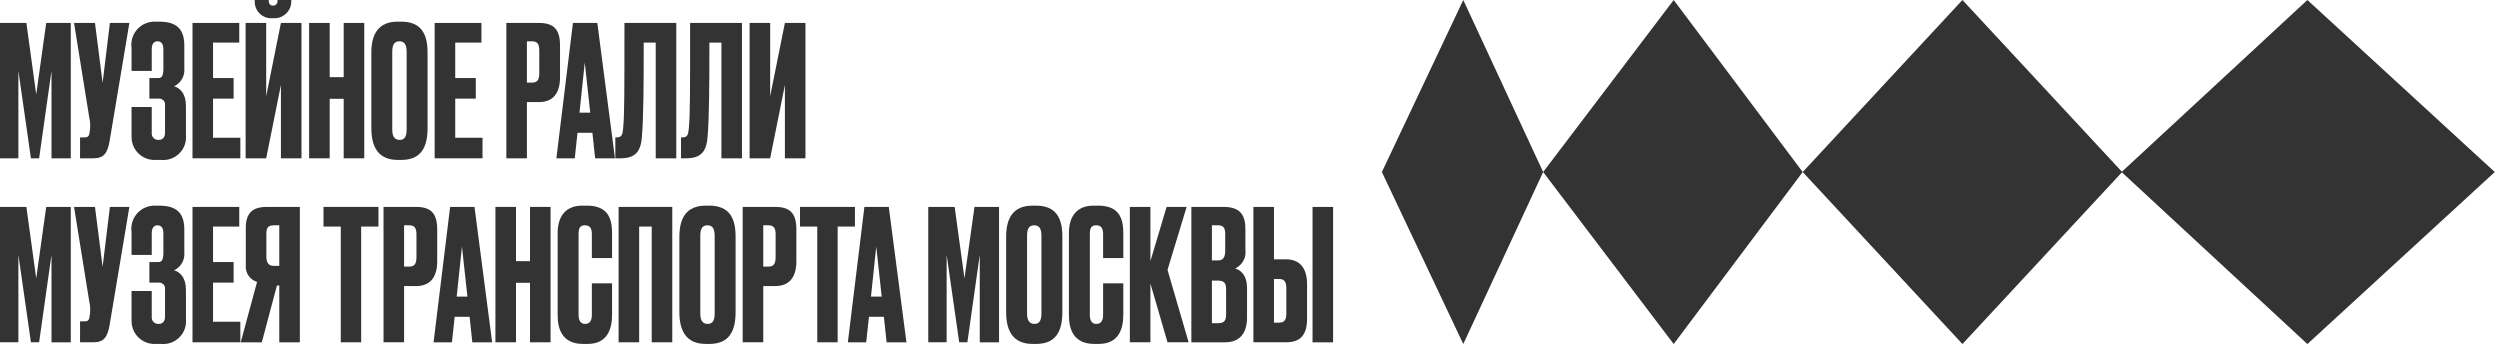
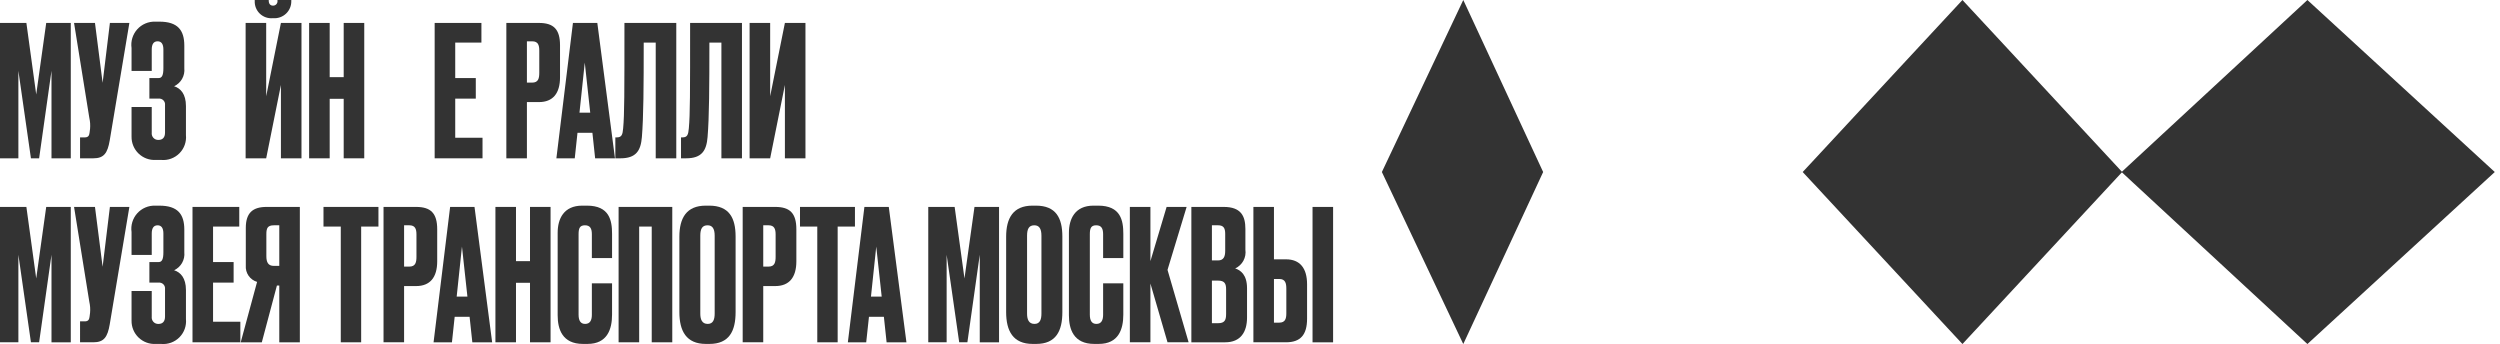
<svg xmlns="http://www.w3.org/2000/svg" width="436" height="60" viewBox="0 0 436 60" fill="none">
  <path d="M0 4H4.601L6.315 16.471L8.06 4H12.344V27.61H8.98V12.346L6.823 27.61H5.395L3.205 12.346V27.61H0V4Z" fill="#333333" />
  <path d="M13.962 23.96H14.787C15.358 23.96 15.55 23.674 15.612 23.197L15.707 22.467C15.765 21.83 15.722 21.188 15.579 20.565L12.915 4H16.564L17.897 14.44L19.166 4H22.562L19.134 24.5C18.753 26.721 18.119 27.61 16.278 27.61H13.961L13.962 23.96Z" fill="#333333" />
  <path d="M27.067 3.776H27.797C31.002 3.776 32.145 5.267 32.145 7.965V11.899C32.211 12.543 32.076 13.191 31.757 13.755C31.439 14.318 30.952 14.767 30.366 15.041C31.477 15.39 32.429 16.374 32.429 18.5V23.547C32.486 24.129 32.413 24.717 32.217 25.268C32.021 25.819 31.705 26.32 31.293 26.735C30.881 27.15 30.382 27.469 29.832 27.67C29.283 27.87 28.696 27.947 28.113 27.894H27.162C26.614 27.924 26.065 27.841 25.549 27.649C25.034 27.457 24.564 27.162 24.168 26.781C23.772 26.4 23.459 25.941 23.248 25.434C23.037 24.926 22.933 24.381 22.942 23.831V18.66H26.464V23.134C26.443 23.297 26.458 23.463 26.509 23.62C26.559 23.777 26.643 23.922 26.755 24.043C26.866 24.164 27.003 24.259 27.156 24.321C27.309 24.383 27.473 24.411 27.638 24.403C28.401 24.403 28.78 23.927 28.78 23.134V18.341C28.8 18.189 28.786 18.035 28.738 17.889C28.69 17.743 28.609 17.61 28.502 17.5C28.395 17.39 28.265 17.306 28.12 17.254C27.976 17.202 27.822 17.183 27.669 17.199H26.052V13.613H27.67C28.241 13.613 28.495 13.137 28.495 11.899V8.631C28.495 7.679 28.146 7.203 27.48 7.203C26.75 7.203 26.464 7.774 26.464 8.631V12.376H22.942V8.377C22.859 7.794 22.904 7.2 23.075 6.637C23.247 6.073 23.539 5.554 23.932 5.115C24.325 4.677 24.81 4.33 25.351 4.098C25.893 3.867 26.478 3.757 27.067 3.776Z" fill="#333333" />
-   <path d="M41.727 4V7.427H37.157V13.615H40.743V17.201H37.157V24.023H41.917V27.61H33.572V4H41.727Z" fill="#333333" />
  <path d="M48.993 14.819L46.423 27.608H42.837V3.998H46.423V16.787L48.993 3.998H52.579V27.608H48.993V14.819ZM47.565 3.173C47.157 3.209 46.746 3.158 46.359 3.023C45.972 2.888 45.619 2.673 45.322 2.391C45.025 2.108 44.791 1.766 44.636 1.387C44.481 1.008 44.409 0.6 44.424 0.19V0H46.867V0.127C46.867 0.666 47.153 0.983 47.597 0.983H47.629C47.737 0.984 47.845 0.962 47.944 0.918C48.043 0.874 48.132 0.809 48.204 0.728C48.276 0.647 48.33 0.551 48.363 0.448C48.395 0.344 48.405 0.235 48.392 0.127V0H50.803V0.19C50.81 0.598 50.733 1.002 50.575 1.378C50.418 1.754 50.184 2.092 49.889 2.373C49.593 2.653 49.242 2.869 48.859 3.007C48.476 3.145 48.068 3.202 47.661 3.173H47.565Z" fill="#333333" />
  <path d="M53.911 4H57.497V13.456H59.94V4H63.526V27.61H59.94V17.233H57.497V27.61H53.911V4Z" fill="#333333" />
-   <path d="M74.568 22.339C74.568 25.639 73.458 27.892 69.999 27.892H69.396C65.969 27.892 64.763 25.639 64.763 22.339V9.202C64.763 5.933 66.001 3.774 69.364 3.774H69.967C73.459 3.774 74.568 5.932 74.568 9.168V22.339ZM70.919 9.011C70.919 7.773 70.507 7.203 69.682 7.203C68.761 7.203 68.412 7.805 68.412 9.011V22.593C68.412 23.608 68.698 24.402 69.713 24.402C70.665 24.402 70.919 23.61 70.919 22.593V9.011Z" fill="#333333" />
  <path d="M83.96 4V7.427H79.392V13.615H82.978V17.201H79.392V24.023H84.151V27.61H75.805V4H83.96Z" fill="#333333" />
  <path d="M91.893 17.804V27.61H88.307V4H93.987C96.526 4 97.668 5.079 97.668 7.902V13.488C97.668 16.281 96.431 17.804 93.987 17.804H91.893ZM91.893 14.408H92.813C93.892 14.408 94.05 13.646 94.05 12.695V8.823C94.05 7.903 93.86 7.205 92.813 7.205H91.893V14.408Z" fill="#333333" />
  <path d="M103.316 23.166H100.714L100.238 27.609H97.033L99.92 4H104.173L107.251 27.609H103.792L103.316 23.166ZM101.984 10.917L101.063 19.644H102.935L101.984 10.917Z" fill="#333333" />
  <path d="M114.358 7.427H112.264C112.264 15.043 112.232 20.469 111.946 23.896C111.756 26.276 110.932 27.61 108.204 27.61H107.315V23.96H107.569C108.426 23.96 108.584 23.484 108.679 22.373C108.902 19.962 108.902 16.407 108.902 4H117.944V27.61H114.358V7.427Z" fill="#333333" />
  <path d="M125.813 7.427H123.718C123.718 15.043 123.687 20.469 123.401 23.896C123.211 26.276 122.386 27.609 119.657 27.609H118.768V23.96H119.022C119.879 23.96 120.037 23.484 120.133 22.373C120.355 19.962 120.355 16.407 120.355 4H129.399V27.61H125.813V7.427Z" fill="#333333" />
  <path d="M136.887 14.821L134.316 27.61H130.731V4H134.316V16.788L136.886 4H140.472V27.61H136.887V14.821Z" fill="#333333" />
  <path d="M0 36.087H4.601L6.315 48.557L8.06 36.087H12.344V59.697H8.98V44.432L6.823 59.696H5.395L3.205 44.432V59.696H0V36.087Z" fill="#333333" />
  <path d="M13.962 56.046H14.787C15.358 56.046 15.55 55.761 15.612 55.284L15.707 54.554C15.766 53.916 15.723 53.274 15.58 52.65L12.915 36.087H16.564L17.897 46.526L19.166 36.087H22.562L19.134 56.586C18.753 58.807 18.119 59.696 16.278 59.696H13.961L13.962 56.046Z" fill="#333333" />
  <path d="M27.067 35.866H27.797C31.002 35.866 32.145 37.358 32.145 40.055V43.99C32.212 44.633 32.076 45.281 31.758 45.844C31.439 46.407 30.953 46.857 30.367 47.131C31.478 47.48 32.43 48.464 32.43 50.59V55.636C32.487 56.219 32.414 56.806 32.218 57.358C32.022 57.909 31.706 58.41 31.294 58.825C30.882 59.24 30.383 59.559 29.834 59.76C29.284 59.96 28.697 60.037 28.114 59.984H27.162C26.614 60.014 26.065 59.93 25.55 59.739C25.035 59.547 24.565 59.252 24.169 58.871C23.773 58.49 23.46 58.032 23.248 57.525C23.037 57.017 22.933 56.472 22.942 55.923V50.75H26.464V55.224C26.443 55.388 26.458 55.554 26.509 55.711C26.559 55.868 26.643 56.012 26.755 56.133C26.866 56.254 27.003 56.349 27.156 56.411C27.309 56.474 27.473 56.502 27.638 56.494C28.401 56.494 28.78 56.018 28.78 55.224V50.431C28.8 50.279 28.786 50.125 28.738 49.979C28.69 49.833 28.609 49.7 28.502 49.59C28.395 49.48 28.265 49.396 28.12 49.344C27.976 49.292 27.822 49.273 27.669 49.289H26.052V45.703H27.67C28.241 45.703 28.495 45.227 28.495 43.99V40.721C28.495 39.769 28.146 39.293 27.48 39.293C26.75 39.293 26.464 39.864 26.464 40.721V44.465H22.942V40.467C22.859 39.884 22.904 39.29 23.076 38.727C23.247 38.163 23.539 37.644 23.932 37.205C24.325 36.767 24.81 36.42 25.351 36.188C25.893 35.957 26.478 35.847 27.067 35.866Z" fill="#333333" />
  <path d="M41.727 36.087V39.514H37.157V45.703H40.743V49.287H37.157V56.11H41.917V59.696H33.572V36.087H41.727Z" fill="#333333" />
  <path d="M41.98 59.697L44.836 49.162C44.23 48.984 43.704 48.603 43.345 48.083C42.987 47.562 42.819 46.935 42.868 46.305V39.737C42.868 37.103 44.106 36.087 46.486 36.087H52.293V59.697H48.707V49.796H48.295L45.661 59.697H41.98ZM48.707 39.292H47.755C46.676 39.292 46.454 39.8 46.454 40.816V44.688C46.454 45.736 46.772 46.371 47.755 46.371H48.707V39.292Z" fill="#333333" />
  <path d="M59.432 39.513H56.417V36.087H66.001V39.514H62.986V59.697H59.432V39.513Z" fill="#333333" />
  <path d="M70.473 49.89V59.696H66.888V36.087H72.569C75.107 36.087 76.249 37.166 76.249 39.989V45.575C76.249 48.367 75.012 49.89 72.569 49.89L70.473 49.89ZM70.473 46.495H71.393C72.472 46.495 72.631 45.732 72.631 44.781V40.908C72.631 39.988 72.441 39.29 71.393 39.29H70.473V46.495Z" fill="#333333" />
  <path d="M81.897 55.254H79.295L78.819 59.697H75.614L78.502 36.087H82.754L85.832 59.697H82.374L81.897 55.254ZM80.566 43.005L79.645 51.732H81.518L80.566 43.005Z" fill="#333333" />
  <path d="M86.403 36.087H89.989V45.544H92.432V36.087H96.018V59.697H92.432V49.319H89.989V59.696H86.403V36.087Z" fill="#333333" />
  <path d="M103.22 54.904V49.414H106.743V54.871C106.743 57.409 105.918 59.98 102.459 59.98H101.667C98.049 59.98 97.256 57.377 97.256 54.998V40.592C97.256 38.18 98.303 35.864 101.54 35.864H102.365C106.3 35.864 106.744 38.466 106.744 40.782V45.003H103.22V40.846C103.22 39.83 102.903 39.291 102.015 39.291C101.126 39.291 100.904 39.798 100.904 40.846V54.872C100.904 55.919 101.253 56.49 102.046 56.49C102.903 56.49 103.22 55.855 103.22 54.904Z" fill="#333333" />
  <path d="M107.884 36.087H117.245V59.697H113.661V39.513H111.471V59.696H107.884V36.087Z" fill="#333333" />
  <path d="M128.288 54.428C128.288 57.728 127.177 59.981 123.718 59.981H123.115C119.688 59.981 118.482 57.728 118.482 54.428V41.29C118.482 38.022 119.72 35.864 123.084 35.864H123.687C127.178 35.864 128.288 38.022 128.288 41.258V54.428ZM124.639 41.1C124.639 39.862 124.226 39.291 123.401 39.291C122.48 39.291 122.132 39.894 122.132 41.1V54.682C122.132 55.697 122.417 56.49 123.432 56.49C124.384 56.49 124.639 55.698 124.639 54.682V41.1Z" fill="#333333" />
  <path d="M133.11 49.89V59.696H129.524V36.087H135.205C137.743 36.087 138.885 37.166 138.885 39.989V45.575C138.885 48.367 137.648 49.89 135.205 49.89L133.11 49.89ZM133.11 46.495H134.031C135.11 46.495 135.268 45.732 135.268 44.781V40.908C135.268 39.988 135.078 39.29 134.031 39.29H133.11V46.495Z" fill="#333333" />
  <path d="M142.534 39.513H139.519V36.087H149.103V39.514H146.088V59.697H142.534V39.513Z" fill="#333333" />
  <path d="M154.149 55.254H151.547L151.068 59.697H147.865L150.752 36.087H155.005L158.083 59.697H154.624L154.149 55.254ZM152.817 43.005L151.896 51.732H153.768L152.817 43.005Z" fill="#333333" />
  <path d="M161.889 36.087H166.491L168.204 48.558L169.95 36.087H174.233V59.697H170.87V44.432L168.712 59.696H167.284L165.094 44.432V59.696H161.889V36.087Z" fill="#333333" />
  <path d="M185.276 54.428C185.276 57.728 184.165 59.981 180.706 59.981H180.103C176.676 59.981 175.471 57.728 175.471 54.428V41.29C175.471 38.022 176.708 35.864 180.072 35.864H180.675C184.166 35.864 185.276 38.022 185.276 41.258V54.428ZM181.627 41.1C181.627 39.862 181.214 39.291 180.389 39.291C179.469 39.291 179.12 39.894 179.12 41.1V54.682C179.12 55.697 179.405 56.49 180.421 56.49C181.373 56.49 181.627 55.698 181.627 54.682V41.1Z" fill="#333333" />
  <path d="M192.383 54.904V49.414H195.906V54.871C195.906 57.409 195.081 59.98 191.622 59.98H190.83C187.213 59.98 186.419 57.377 186.419 54.998V40.592C186.419 38.18 187.466 35.864 190.703 35.864H191.527C195.462 35.864 195.907 38.466 195.907 40.782V45.003H192.383V40.846C192.383 39.83 192.066 39.291 191.178 39.291C190.289 39.291 190.067 39.798 190.067 40.846V54.872C190.067 55.919 190.416 56.49 191.209 56.49C192.066 56.49 192.383 55.855 192.383 54.904Z" fill="#333333" />
  <path d="M197.047 59.696V36.087H200.633V45.544L203.457 36.087H206.948L203.615 47.066L207.296 59.696H203.615L200.632 49.446V59.696H197.047Z" fill="#333333" />
  <path d="M207.773 36.087H213.421C216.404 36.087 217.197 37.642 217.197 39.927V43.545C217.291 44.208 217.169 44.884 216.849 45.473C216.529 46.061 216.028 46.531 215.42 46.813C216.372 47.131 217.483 47.924 217.483 50.272V55.381C217.483 57.888 216.372 59.697 213.675 59.697H207.773V36.087ZM211.358 39.292V45.417H212.437C213.389 45.417 213.675 44.751 213.675 43.767V40.782C213.675 39.83 213.421 39.29 212.437 39.29L211.358 39.292ZM211.358 48.94V56.365H212.437C213.58 56.365 213.833 55.825 213.833 54.778V50.461C213.833 49.478 213.58 48.938 212.437 48.938L211.358 48.94Z" fill="#333333" />
  <path d="M227.954 49.573V55.57C227.954 58.395 226.811 59.696 224.273 59.696H218.592V36.087H222.178V45.227H224.273C226.716 45.225 227.954 46.78 227.954 49.573ZM223.099 56.269C224.146 56.269 224.336 55.57 224.336 54.65V50.367C224.336 49.415 224.178 48.653 223.099 48.653H222.178V56.269L223.099 56.269ZM232.492 36.087H228.906V59.697H232.492V36.087Z" fill="#333333" />
  <g clip-path="url(#clip0_3856_2221)">
    <path d="M241 30L255.196 60L269.125 30L255.196 0L241 30Z" fill="#333333" />
  </g>
  <g clip-path="url(#clip1_3856_2221)">
-     <path d="M269.125 30L291.893 60L314.393 30L291.893 0L269.125 30Z" fill="#333333" />
-   </g>
+     </g>
  <g clip-path="url(#clip2_3856_2221)">
    <path d="M314.393 30L342.25 60L370.107 30L342.25 0L314.393 30Z" fill="#333333" />
  </g>
  <g clip-path="url(#clip3_3856_2221)">
    <path d="M370 30L402.411 60L435.089 30L402.411 0L370 30Z" fill="#333333" />
  </g>
  <defs>
    <clipPath id="clip0_3856_2221">
      <rect width="28.125" height="60" fill="white" transform="translate(241)" />
    </clipPath>
    <clipPath id="clip1_3856_2221">
      <rect width="45.268" height="60" fill="white" transform="translate(269.125)" />
    </clipPath>
    <clipPath id="clip2_3856_2221">
      <rect width="55.714" height="60" fill="white" transform="translate(314.393)" />
    </clipPath>
    <clipPath id="clip3_3856_2221">
      <rect width="65.089" height="60" fill="white" transform="translate(370)" />
    </clipPath>
  </defs>
</svg>